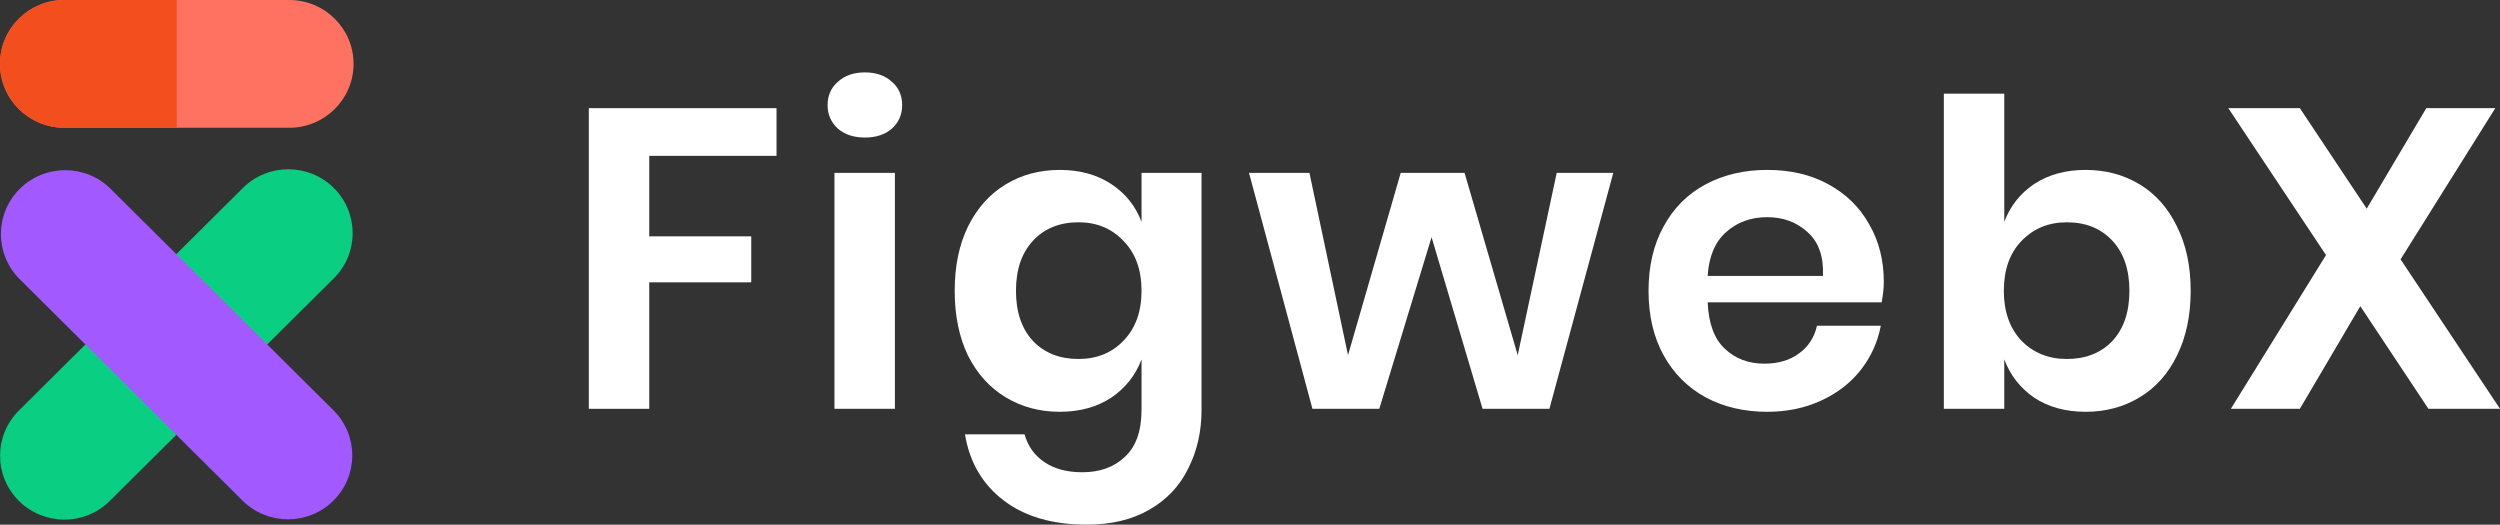
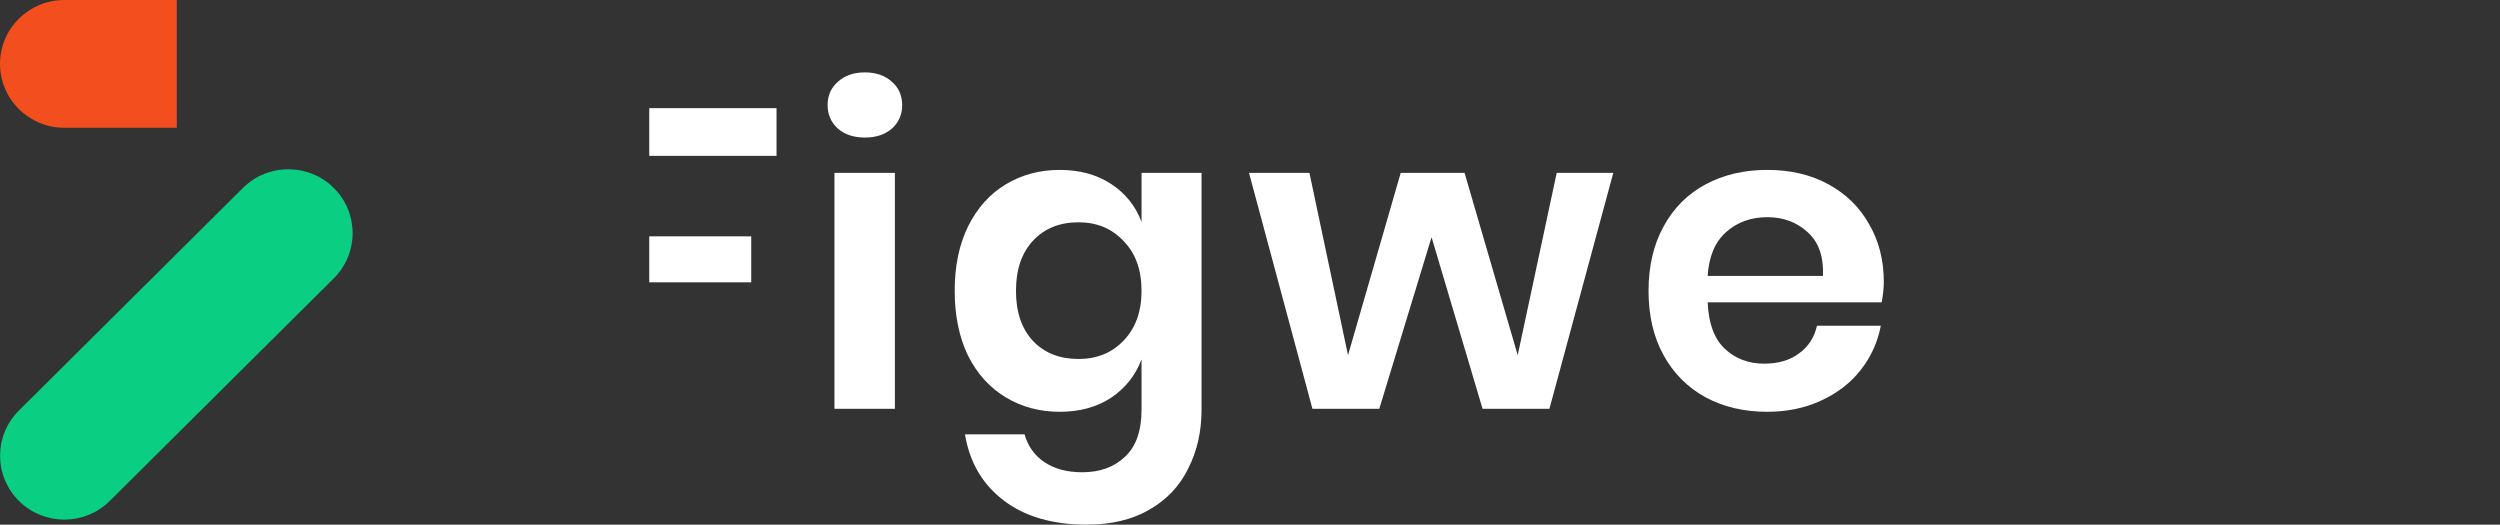
<svg xmlns="http://www.w3.org/2000/svg" width="548" height="115" viewBox="0 0 548 115" fill="none">
  <rect x="0" y="0" width="548" height="115" fill="#333333" stroke="none" />
-   <path d="M532.313 89.61L517.377 67.114L504.131 89.61H489.008L509.862 55.913L488.444 23.709H504.131L518.786 45.739L531.843 23.709H546.967L526.207 56.847L548 89.61H532.313Z" fill="white" />
-   <path d="M457.183 37.244C461.567 37.244 465.513 38.302 469.02 40.418C472.527 42.534 475.251 45.614 477.192 49.659C479.196 53.642 480.198 58.34 480.198 63.754C480.198 69.168 479.196 73.897 477.192 77.942C475.251 81.925 472.527 84.974 469.02 87.09C465.513 89.206 461.567 90.264 457.183 90.264C452.8 90.264 449.042 89.237 445.911 87.183C442.842 85.068 440.651 82.267 439.335 78.782V89.61H426.09V20.536H439.335V48.632C440.651 45.148 442.842 42.378 445.911 40.325C449.042 38.271 452.8 37.244 457.183 37.244ZM453.05 48.726C449.042 48.726 445.723 50.095 443.093 52.833C440.525 55.509 439.241 59.149 439.241 63.754C439.241 68.297 440.525 71.937 443.093 74.675C445.723 77.351 449.042 78.689 453.05 78.689C457.183 78.689 460.503 77.382 463.008 74.769C465.513 72.093 466.765 68.421 466.765 63.754C466.765 59.087 465.513 55.415 463.008 52.739C460.503 50.064 457.183 48.726 453.05 48.726Z" fill="white" />
  <path d="M412.93 61.794C412.93 63.101 412.774 64.594 412.461 66.274H374.322C374.51 70.879 375.763 74.271 378.08 76.449C380.397 78.627 383.278 79.716 386.722 79.716C389.791 79.716 392.327 78.969 394.331 77.476C396.397 75.982 397.713 73.96 398.276 71.408H412.273C411.584 75.018 410.112 78.254 407.858 81.116C405.603 83.979 402.691 86.219 399.122 87.837C395.615 89.455 391.701 90.264 387.379 90.264C382.307 90.264 377.798 89.206 373.853 87.09C369.907 84.912 366.839 81.832 364.647 77.849C362.455 73.866 361.359 69.168 361.359 63.754C361.359 58.34 362.455 53.642 364.647 49.659C366.839 45.614 369.907 42.534 373.853 40.418C377.798 38.302 382.307 37.244 387.379 37.244C392.515 37.244 396.992 38.302 400.812 40.418C404.695 42.534 407.67 45.459 409.736 49.192C411.866 52.864 412.93 57.064 412.93 61.794ZM399.591 60.487C399.779 56.255 398.652 53.051 396.21 50.873C393.83 48.694 390.886 47.605 387.379 47.605C383.81 47.605 380.804 48.694 378.362 50.873C375.919 53.051 374.573 56.255 374.322 60.487H399.591Z" fill="white" />
  <path d="M353.63 37.898L339.633 89.61H324.979L313.8 51.993L302.34 89.61H287.686L273.783 37.898H287.028L295.483 77.849L307.037 37.898H321.033L332.682 77.849L341.23 37.898H353.63Z" fill="white" />
  <path d="M232.284 37.244C236.667 37.244 240.425 38.271 243.556 40.325C246.687 42.378 248.91 45.148 250.226 48.632V37.898H263.377V89.797C263.377 94.589 262.406 98.883 260.465 102.679C258.586 106.537 255.736 109.555 251.916 111.733C248.159 113.911 243.587 115 238.202 115C230.687 115 224.612 113.226 219.978 109.679C215.344 106.132 212.525 101.31 211.523 95.211H224.581C225.332 97.825 226.773 99.847 228.902 101.278C231.094 102.772 233.88 103.519 237.262 103.519C241.145 103.519 244.276 102.367 246.656 100.065C249.036 97.825 250.226 94.402 250.226 89.797V78.782C248.91 82.267 246.687 85.068 243.556 87.183C240.425 89.237 236.667 90.264 232.284 90.264C227.9 90.264 223.954 89.206 220.447 87.09C216.94 84.974 214.185 81.925 212.181 77.942C210.24 73.897 209.269 69.168 209.269 63.754C209.269 58.34 210.24 53.642 212.181 49.659C214.185 45.614 216.94 42.534 220.447 40.418C223.954 38.302 227.9 37.244 232.284 37.244ZM236.417 48.726C232.284 48.726 228.964 50.064 226.459 52.739C223.954 55.415 222.702 59.087 222.702 63.754C222.702 68.421 223.954 72.093 226.459 74.769C228.964 77.382 232.284 78.689 236.417 78.689C240.425 78.689 243.713 77.351 246.28 74.675C248.91 71.937 250.226 68.297 250.226 63.754C250.226 59.149 248.91 55.509 246.28 52.833C243.713 50.095 240.425 48.726 236.417 48.726Z" fill="white" />
  <path d="M181.411 23.056C181.411 20.94 182.163 19.229 183.666 17.922C185.169 16.553 187.142 15.868 189.584 15.868C192.026 15.868 193.999 16.553 195.502 17.922C197.005 19.229 197.757 20.94 197.757 23.056C197.757 25.11 197.005 26.821 195.502 28.19C193.999 29.497 192.026 30.15 189.584 30.15C187.142 30.15 185.169 29.497 183.666 28.19C182.163 26.821 181.411 25.11 181.411 23.056ZM196.16 37.898V89.61H182.914V37.898H196.16Z" fill="white" />
-   <path d="M170.214 23.709V34.164H142.315V51.806H164.672V61.887H142.315V89.61H129.069V23.709H170.214Z" fill="white" />
+   <path d="M170.214 23.709V34.164H142.315V51.806H164.672V61.887H142.315V89.61V23.709H170.214Z" fill="white" />
  <path d="M73.17 41.205C78.673 46.673 78.673 55.539 73.17 61.007L24.072 109.795C18.57 115.263 9.648 115.263 4.145 109.795C-1.357 104.327 -1.357 95.461 4.145 89.993L53.243 41.205C58.746 35.737 67.668 35.737 73.17 41.205Z" fill="#0ACF83" />
-   <path d="M4.327 41.404C9.829 35.936 18.751 35.936 24.254 41.404L73.091 89.934C78.594 95.402 78.594 104.267 73.091 109.735C67.589 115.203 58.667 115.203 53.164 109.735L4.327 61.206C-1.176 55.738 -1.176 46.872 4.327 41.404Z" fill="#A259FF" />
-   <path d="M0 14.002C0 6.269 6.309 0 14.091 0H63.407C71.189 0 77.498 6.269 77.498 14.002C77.498 21.735 71.189 28.003 63.407 28.003H14.091C6.309 28.003 0 21.735 0 14.002Z" fill="#FF7262" />
  <path d="M0 14.002C0 6.269 6.309 0 14.091 0H38.749V28.003H14.091C6.309 28.003 0 21.735 0 14.002Z" fill="#F24E1E" />
</svg>